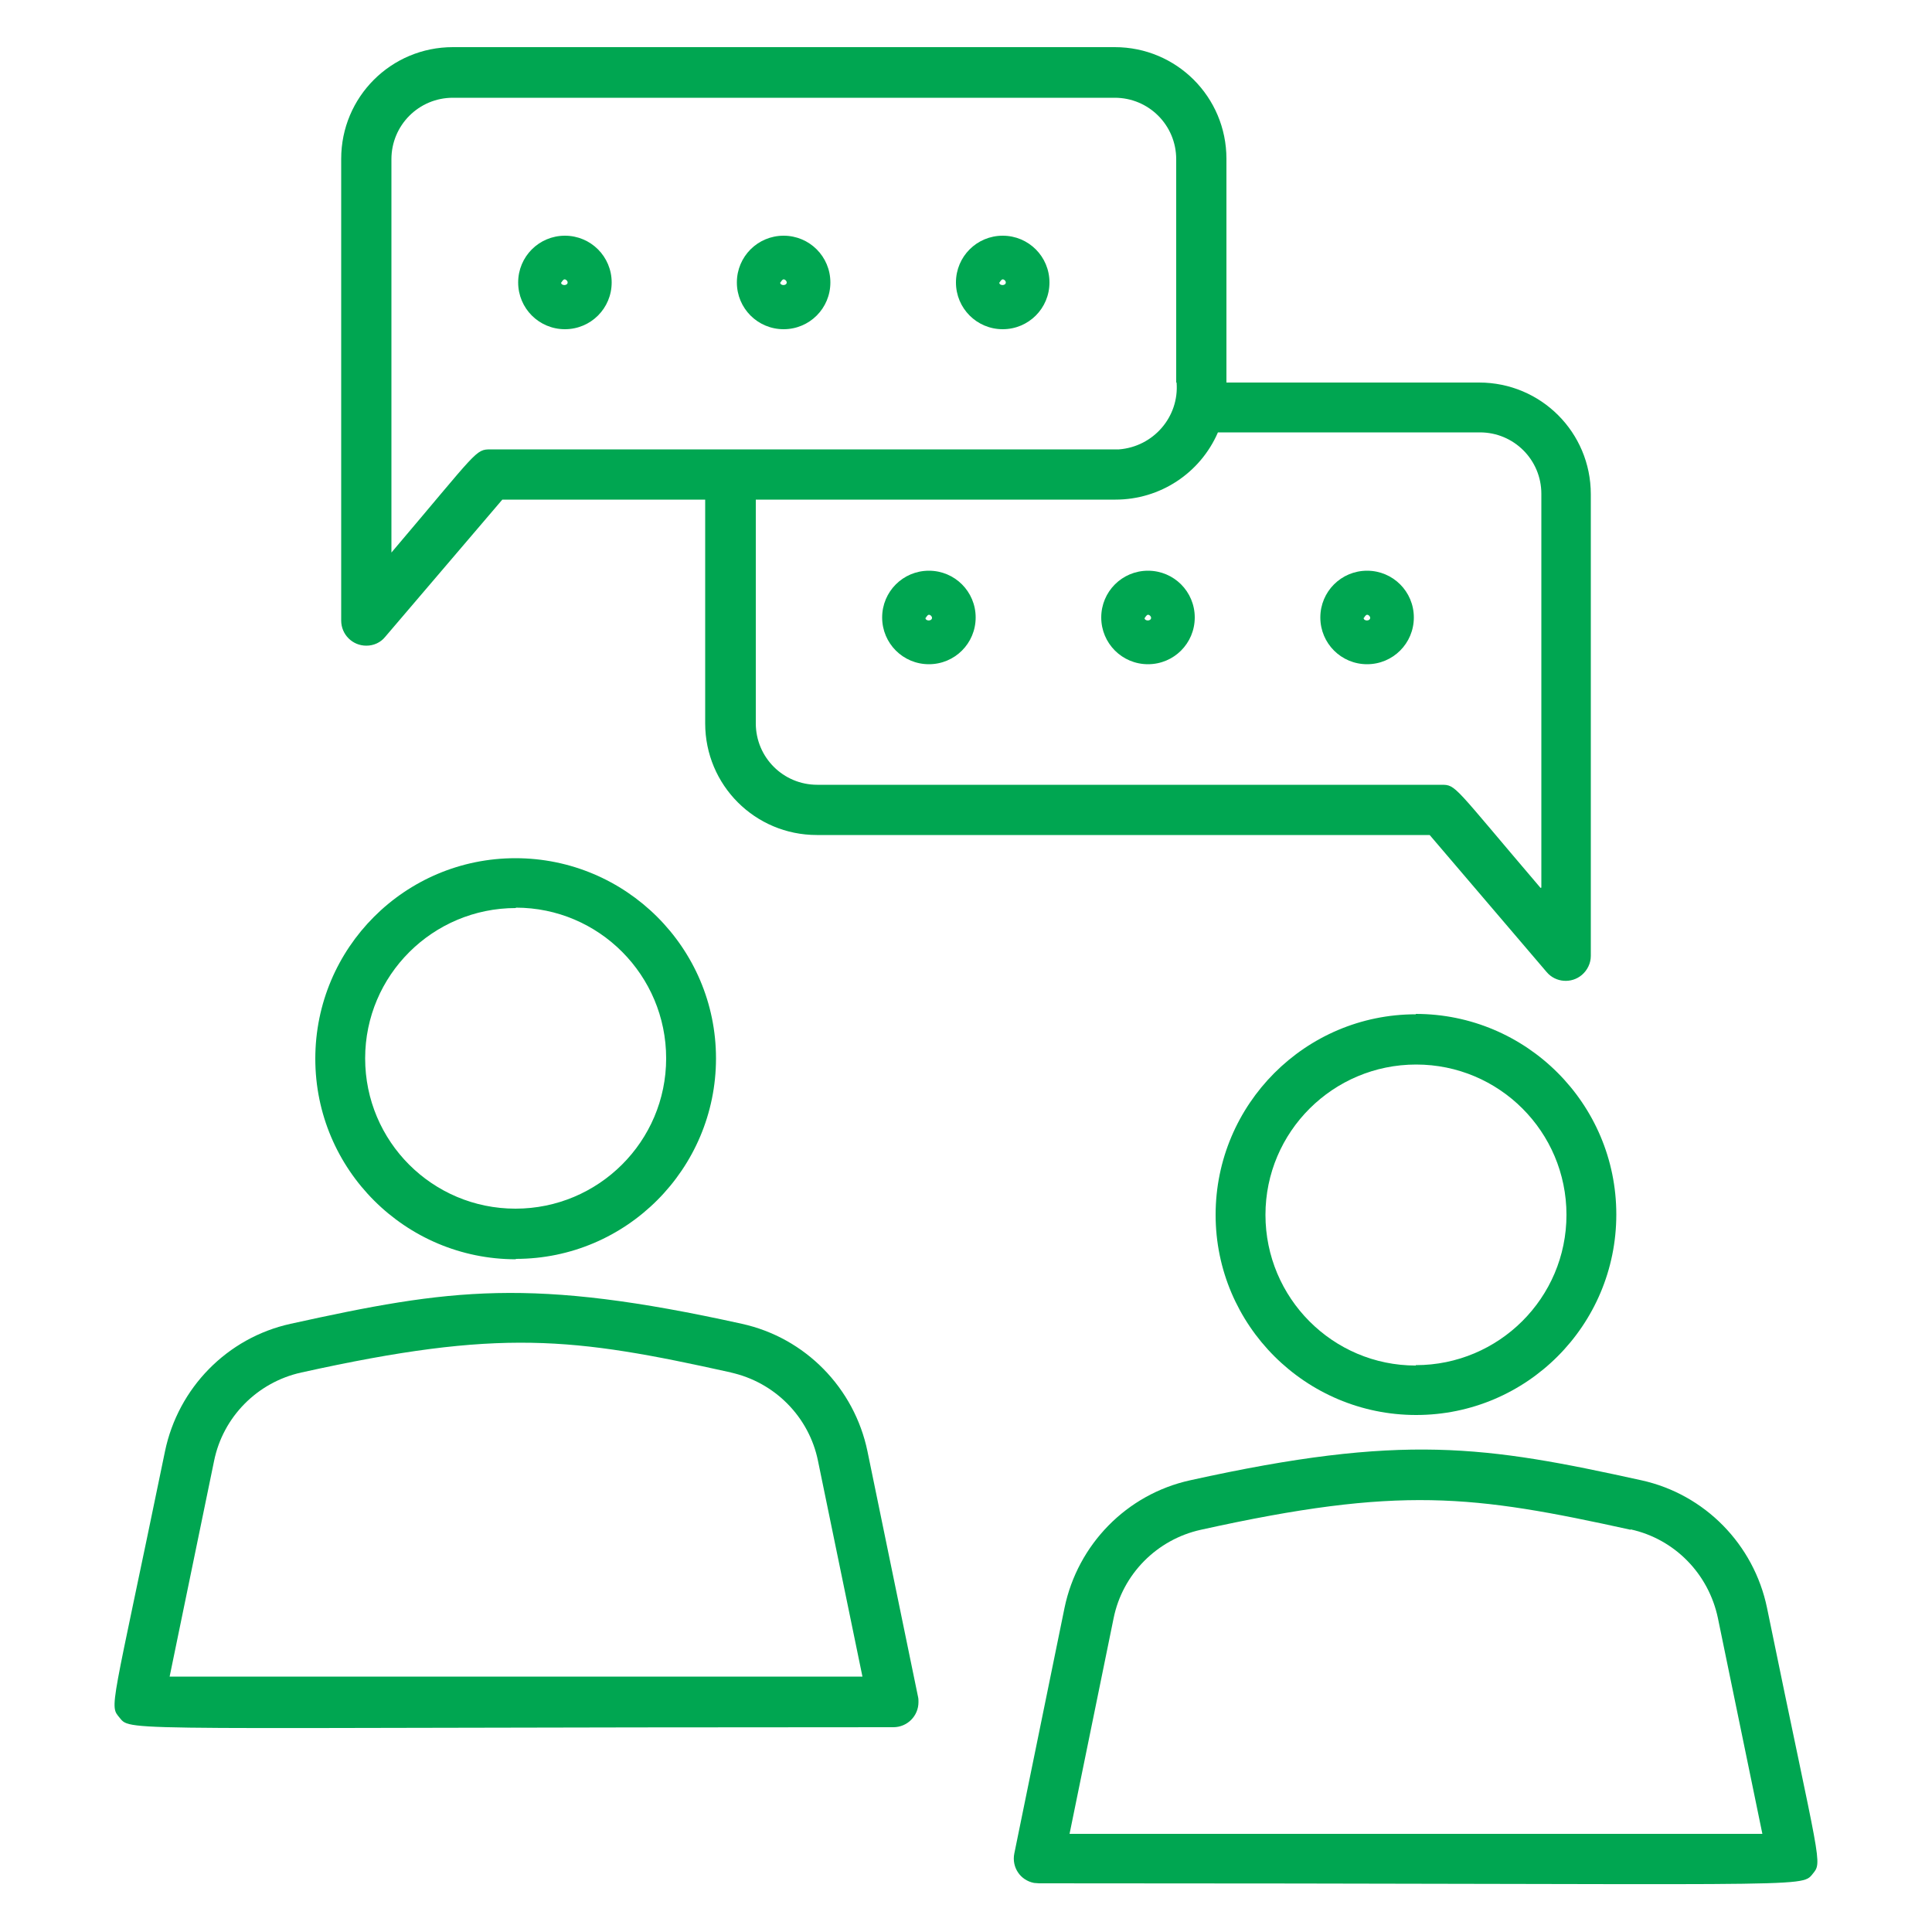
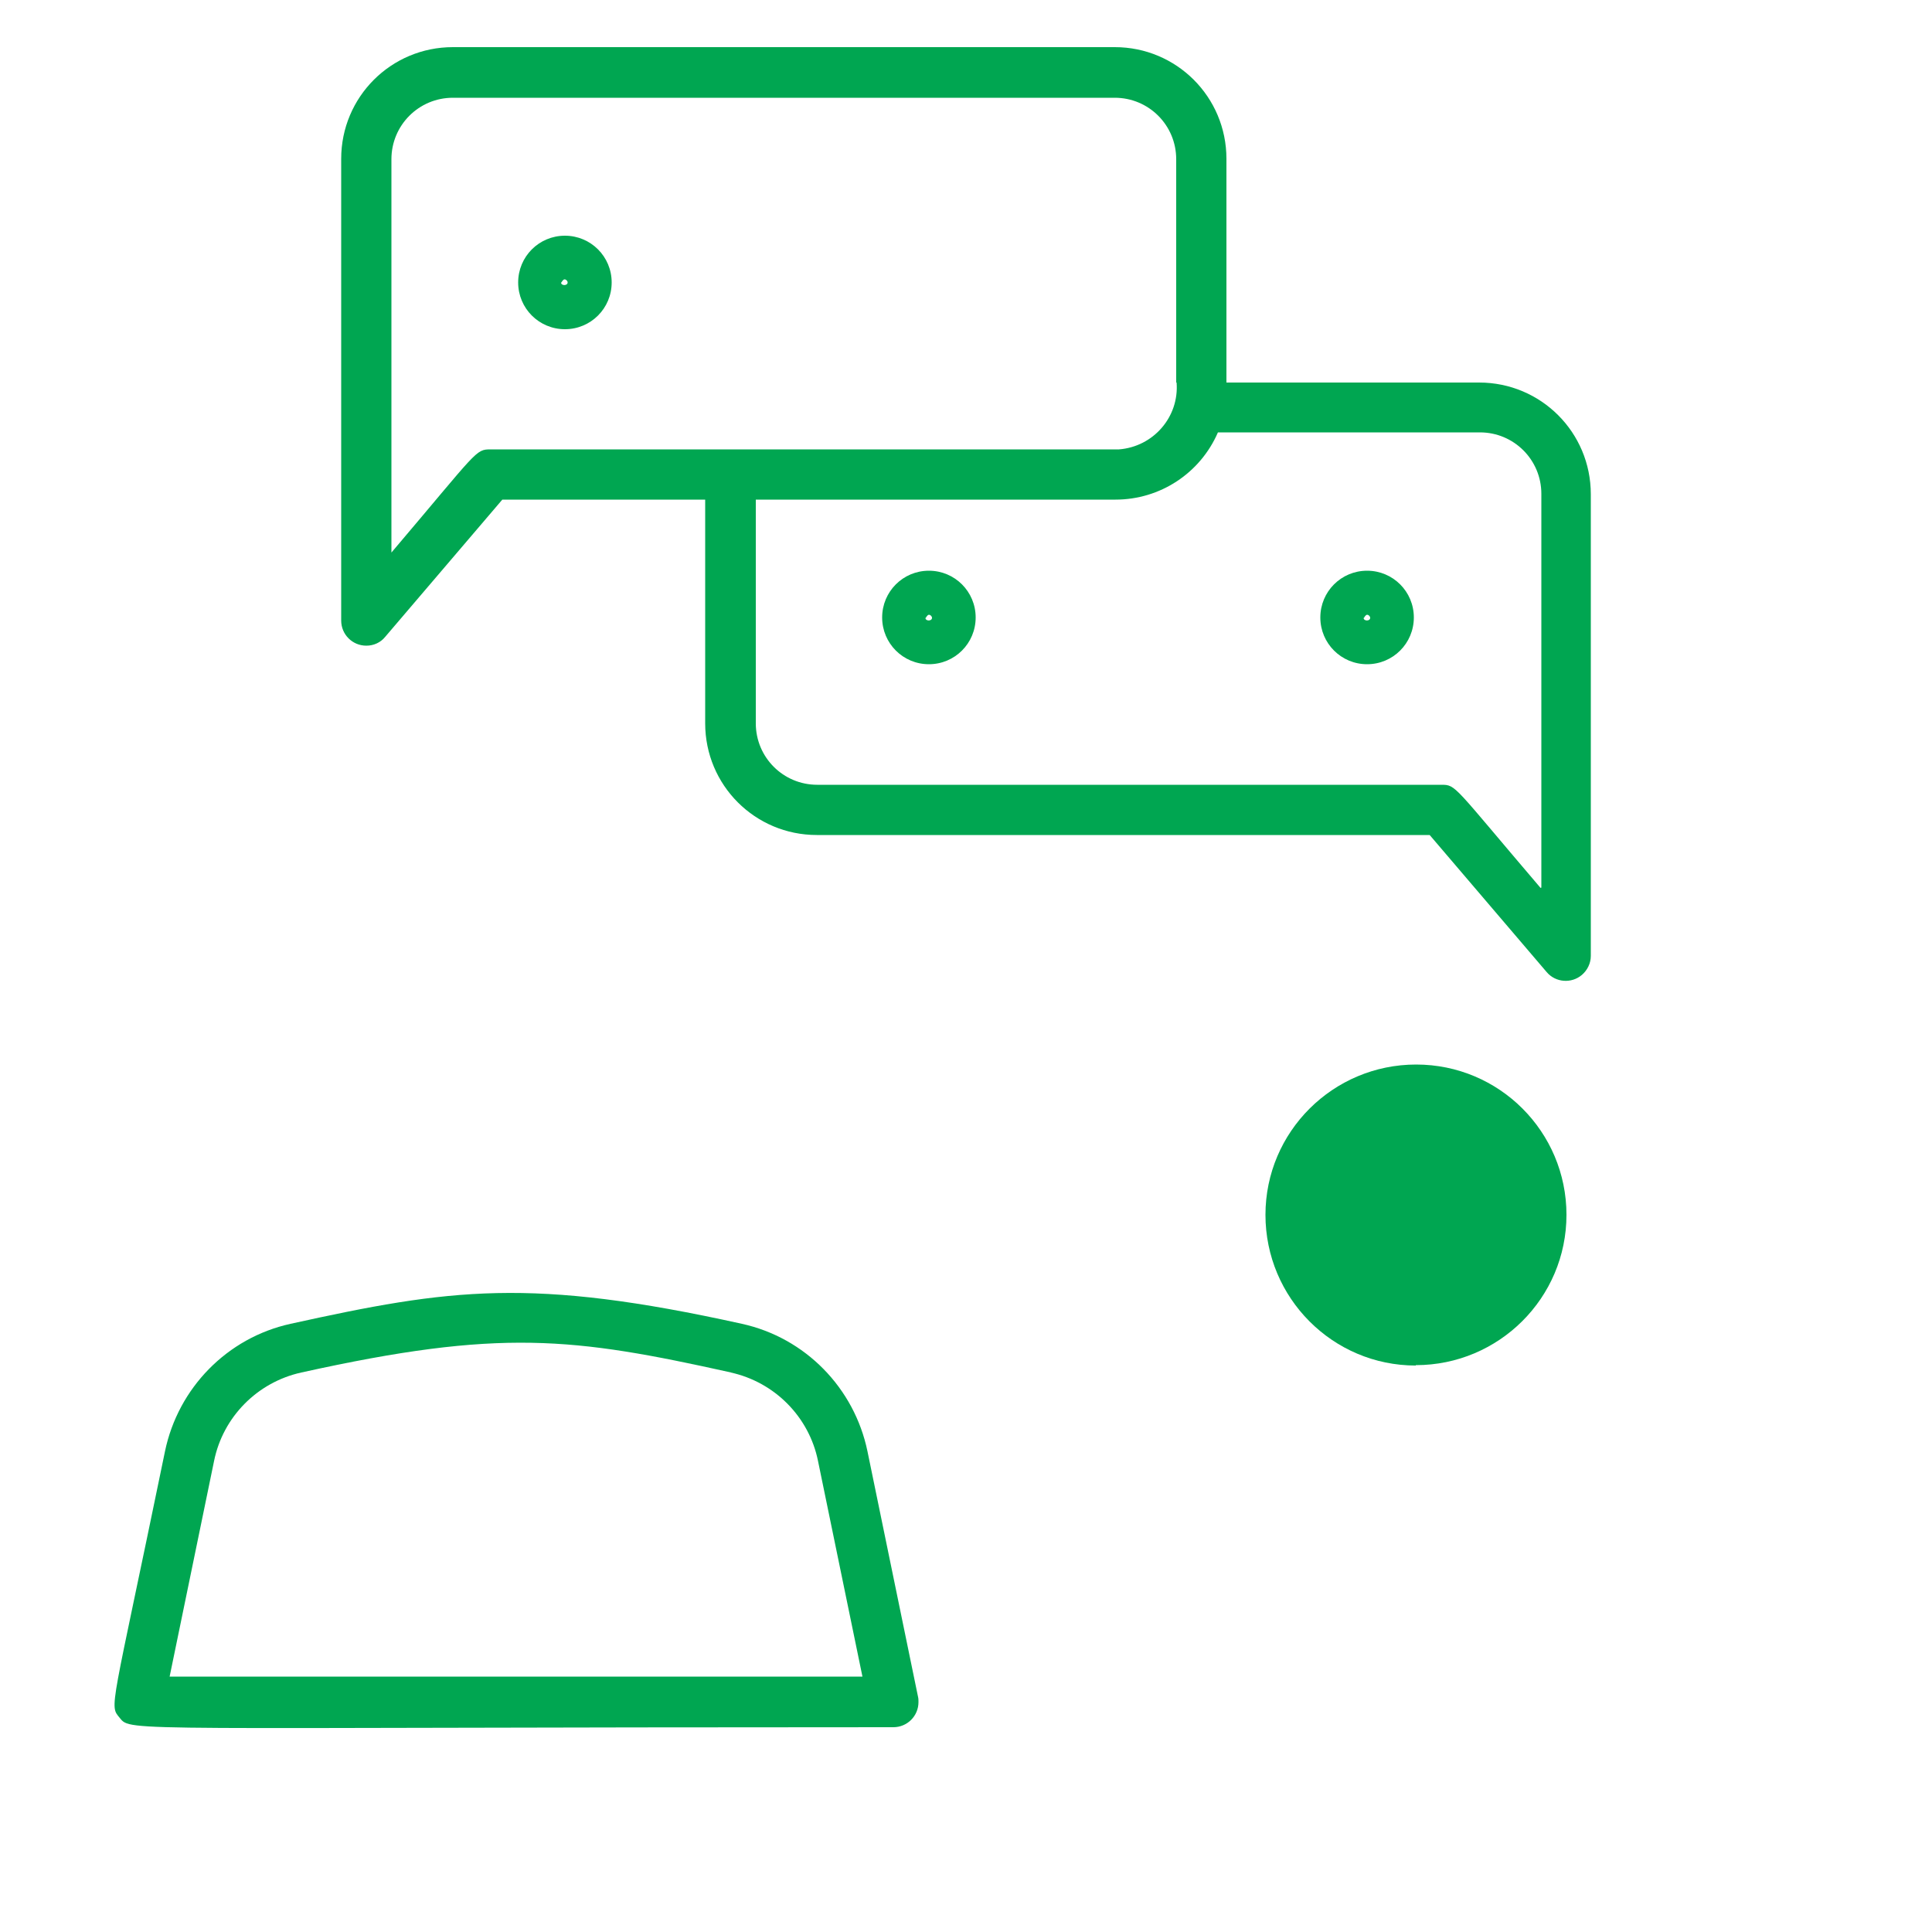
<svg xmlns="http://www.w3.org/2000/svg" id="Layer_2" data-name="Layer 2" viewBox="0 0 50 50">
  <defs>
    <style>
      .cls-1 {
        fill: none;
      }

      .cls-2 {
        fill: #00a651;
      }
    </style>
  </defs>
  <g id="Layer_1-2" data-name="Layer 1">
    <g>
      <g id="Group_4025" data-name="Group 4025">
        <path id="Path_12790" data-name="Path 12790" class="cls-2" d="M4.27,37.56c-1.4,6.8-1.45,6.56-1.17,6.9.3.37.01.24,20.02.24.36,0,.65-.29.65-.65,0-.04,0-.09-.01-.13l-1.31-6.36c-.34-1.64-1.61-2.94-3.25-3.3-5.47-1.21-7.55-.91-11.68,0-1.64.36-2.91,1.66-3.25,3.3M18.91,35.52c1.14.25,2.03,1.15,2.26,2.29l1.15,5.58H4.39l1.15-5.58c.23-1.14,1.12-2.04,2.26-2.29,5.15-1.14,7.02-.91,11.12,0h0Z" />
-         <path id="Path_12791" data-name="Path 12791" class="cls-2" d="M13.35,32.58c2.86,0,5.18-2.33,5.18-5.19,0-2.86-2.33-5.18-5.19-5.18-2.86,0-5.18,2.32-5.18,5.19,0,2.87,2.33,5.19,5.19,5.19M13.35,23.49c2.15,0,3.89,1.75,3.89,3.9,0,2.15-1.75,3.89-3.9,3.89-2.15,0-3.89-1.74-3.89-3.89,0-2.15,1.75-3.89,3.9-3.89" />
-         <path id="Path_12792" data-name="Path 12792" class="cls-2" d="M46.9,48.51c.28-.34.22-.12-1.17-6.9-.34-1.64-1.61-2.94-3.25-3.3-4.04-.89-6.17-1.22-11.68,0-1.64.36-2.91,1.66-3.25,3.3l-1.3,6.36c-.07.35.15.69.51.76.04,0,.09.01.13.01,20.02,0,19.71.13,20.02-.24ZM42.2,39.58c1.14.25,2.02,1.15,2.26,2.3l1.15,5.58h-17.93l1.14-5.58c.23-1.14,1.12-2.04,2.26-2.29,5.15-1.14,7.03-.9,11.12,0" />
-         <path id="Path_12793" data-name="Path 12793" class="cls-2" d="M36.64,26.25c-2.86,0-5.18,2.33-5.18,5.19,0,2.86,2.33,5.18,5.19,5.18,2.86,0,5.18-2.32,5.18-5.19,0-2.87-2.33-5.19-5.19-5.19M36.64,35.34c-2.15,0-3.89-1.75-3.89-3.9,0-2.15,1.75-3.89,3.9-3.89,2.15,0,3.89,1.74,3.89,3.89,0,2.15-1.75,3.89-3.9,3.89" />
-         <path id="Path_12794" data-name="Path 12794" class="cls-2" d="M29.71,14.77c-.67,0-1.21.54-1.21,1.21s.54,1.21,1.21,1.21,1.21-.54,1.21-1.21-.54-1.21-1.21-1.21h0M29.63,15.99s.04-.08.08-.08.08.04.08.08h0c0,.09-.17.09-.17,0" />
+         <path id="Path_12793" data-name="Path 12793" class="cls-2" d="M36.64,26.25M36.64,35.34c-2.15,0-3.89-1.75-3.89-3.9,0-2.15,1.75-3.89,3.9-3.89,2.15,0,3.89,1.74,3.89,3.89,0,2.15-1.75,3.89-3.9,3.89" />
        <path id="Path_12795" data-name="Path 12795" class="cls-2" d="M24.04,14.77c-.67,0-1.21.54-1.21,1.21s.54,1.21,1.21,1.21,1.21-.54,1.21-1.21-.54-1.21-1.21-1.21h0M23.96,15.99s.04-.08.08-.08.08.04.08.08h0c0,.09-.17.09-.17,0" />
        <path id="Path_12796" data-name="Path 12796" class="cls-2" d="M35.38,14.77c-.67,0-1.21.54-1.21,1.21s.54,1.21,1.21,1.21c.67,0,1.21-.54,1.21-1.21h0c0-.67-.54-1.21-1.21-1.21M35.3,15.99s.04-.08.08-.08.08.04.08.08c0,.09-.17.09-.17,0" />
        <path id="Path_12797" data-name="Path 12797" class="cls-2" d="M28.85,1.22H11.72c-1.6,0-2.89,1.29-2.89,2.89v11.95c0,.36.29.65.65.65.19,0,.37-.08.49-.23l3.03-3.55h5.25v5.79c0,1.6,1.29,2.89,2.89,2.89h15.86l3.03,3.55c.23.27.64.3.91.07.14-.12.23-.3.23-.49v-11.95c0-1.6-1.29-2.89-2.89-2.89h-6.54v-5.79c0-1.6-1.29-2.89-2.89-2.89h0ZM39.87,22.98c-2.27-2.66-2.18-2.67-2.57-2.67h-16.15c-.88,0-1.59-.71-1.59-1.59v-5.79h9.31c1.15,0,2.19-.68,2.65-1.74h6.78c.88,0,1.59.71,1.59,1.59v10.19h0ZM30.45,9.9c.07.89-.6,1.66-1.49,1.73-.04,0-.07,0-.11,0H12.7c-.4,0-.32.02-2.57,2.67V4.12c0-.88.71-1.59,1.59-1.59h17.13c.88,0,1.59.71,1.59,1.59v5.78Z" />
-         <path id="Path_12798" data-name="Path 12798" class="cls-2" d="M20.28,6.1c-.67,0-1.21.54-1.21,1.21s.54,1.21,1.21,1.21c.67,0,1.21-.54,1.21-1.21s-.54-1.21-1.21-1.21h0M20.2,7.31s.04-.08.08-.08.08.04.08.08h0c0,.09-.17.09-.17,0" />
-         <path id="Path_12799" data-name="Path 12799" class="cls-2" d="M25.95,6.1c-.67,0-1.21.54-1.21,1.21s.54,1.21,1.21,1.21c.67,0,1.21-.54,1.21-1.21s-.54-1.21-1.21-1.21h0M25.87,7.31s.04-.08.08-.08.08.04.08.08h0c0,.09-.17.09-.17,0" />
        <path id="Path_12800" data-name="Path 12800" class="cls-2" d="M14.62,6.1c-.67,0-1.21.54-1.21,1.21s.54,1.21,1.21,1.21c.67,0,1.21-.54,1.21-1.21s-.54-1.21-1.21-1.21h0M14.53,7.31s.04-.08.08-.08.08.04.08.08h0c0,.09-.17.09-.17,0" />
      </g>
      <rect class="cls-1" width="50" height="50" />
    </g>
  </g>
</svg>